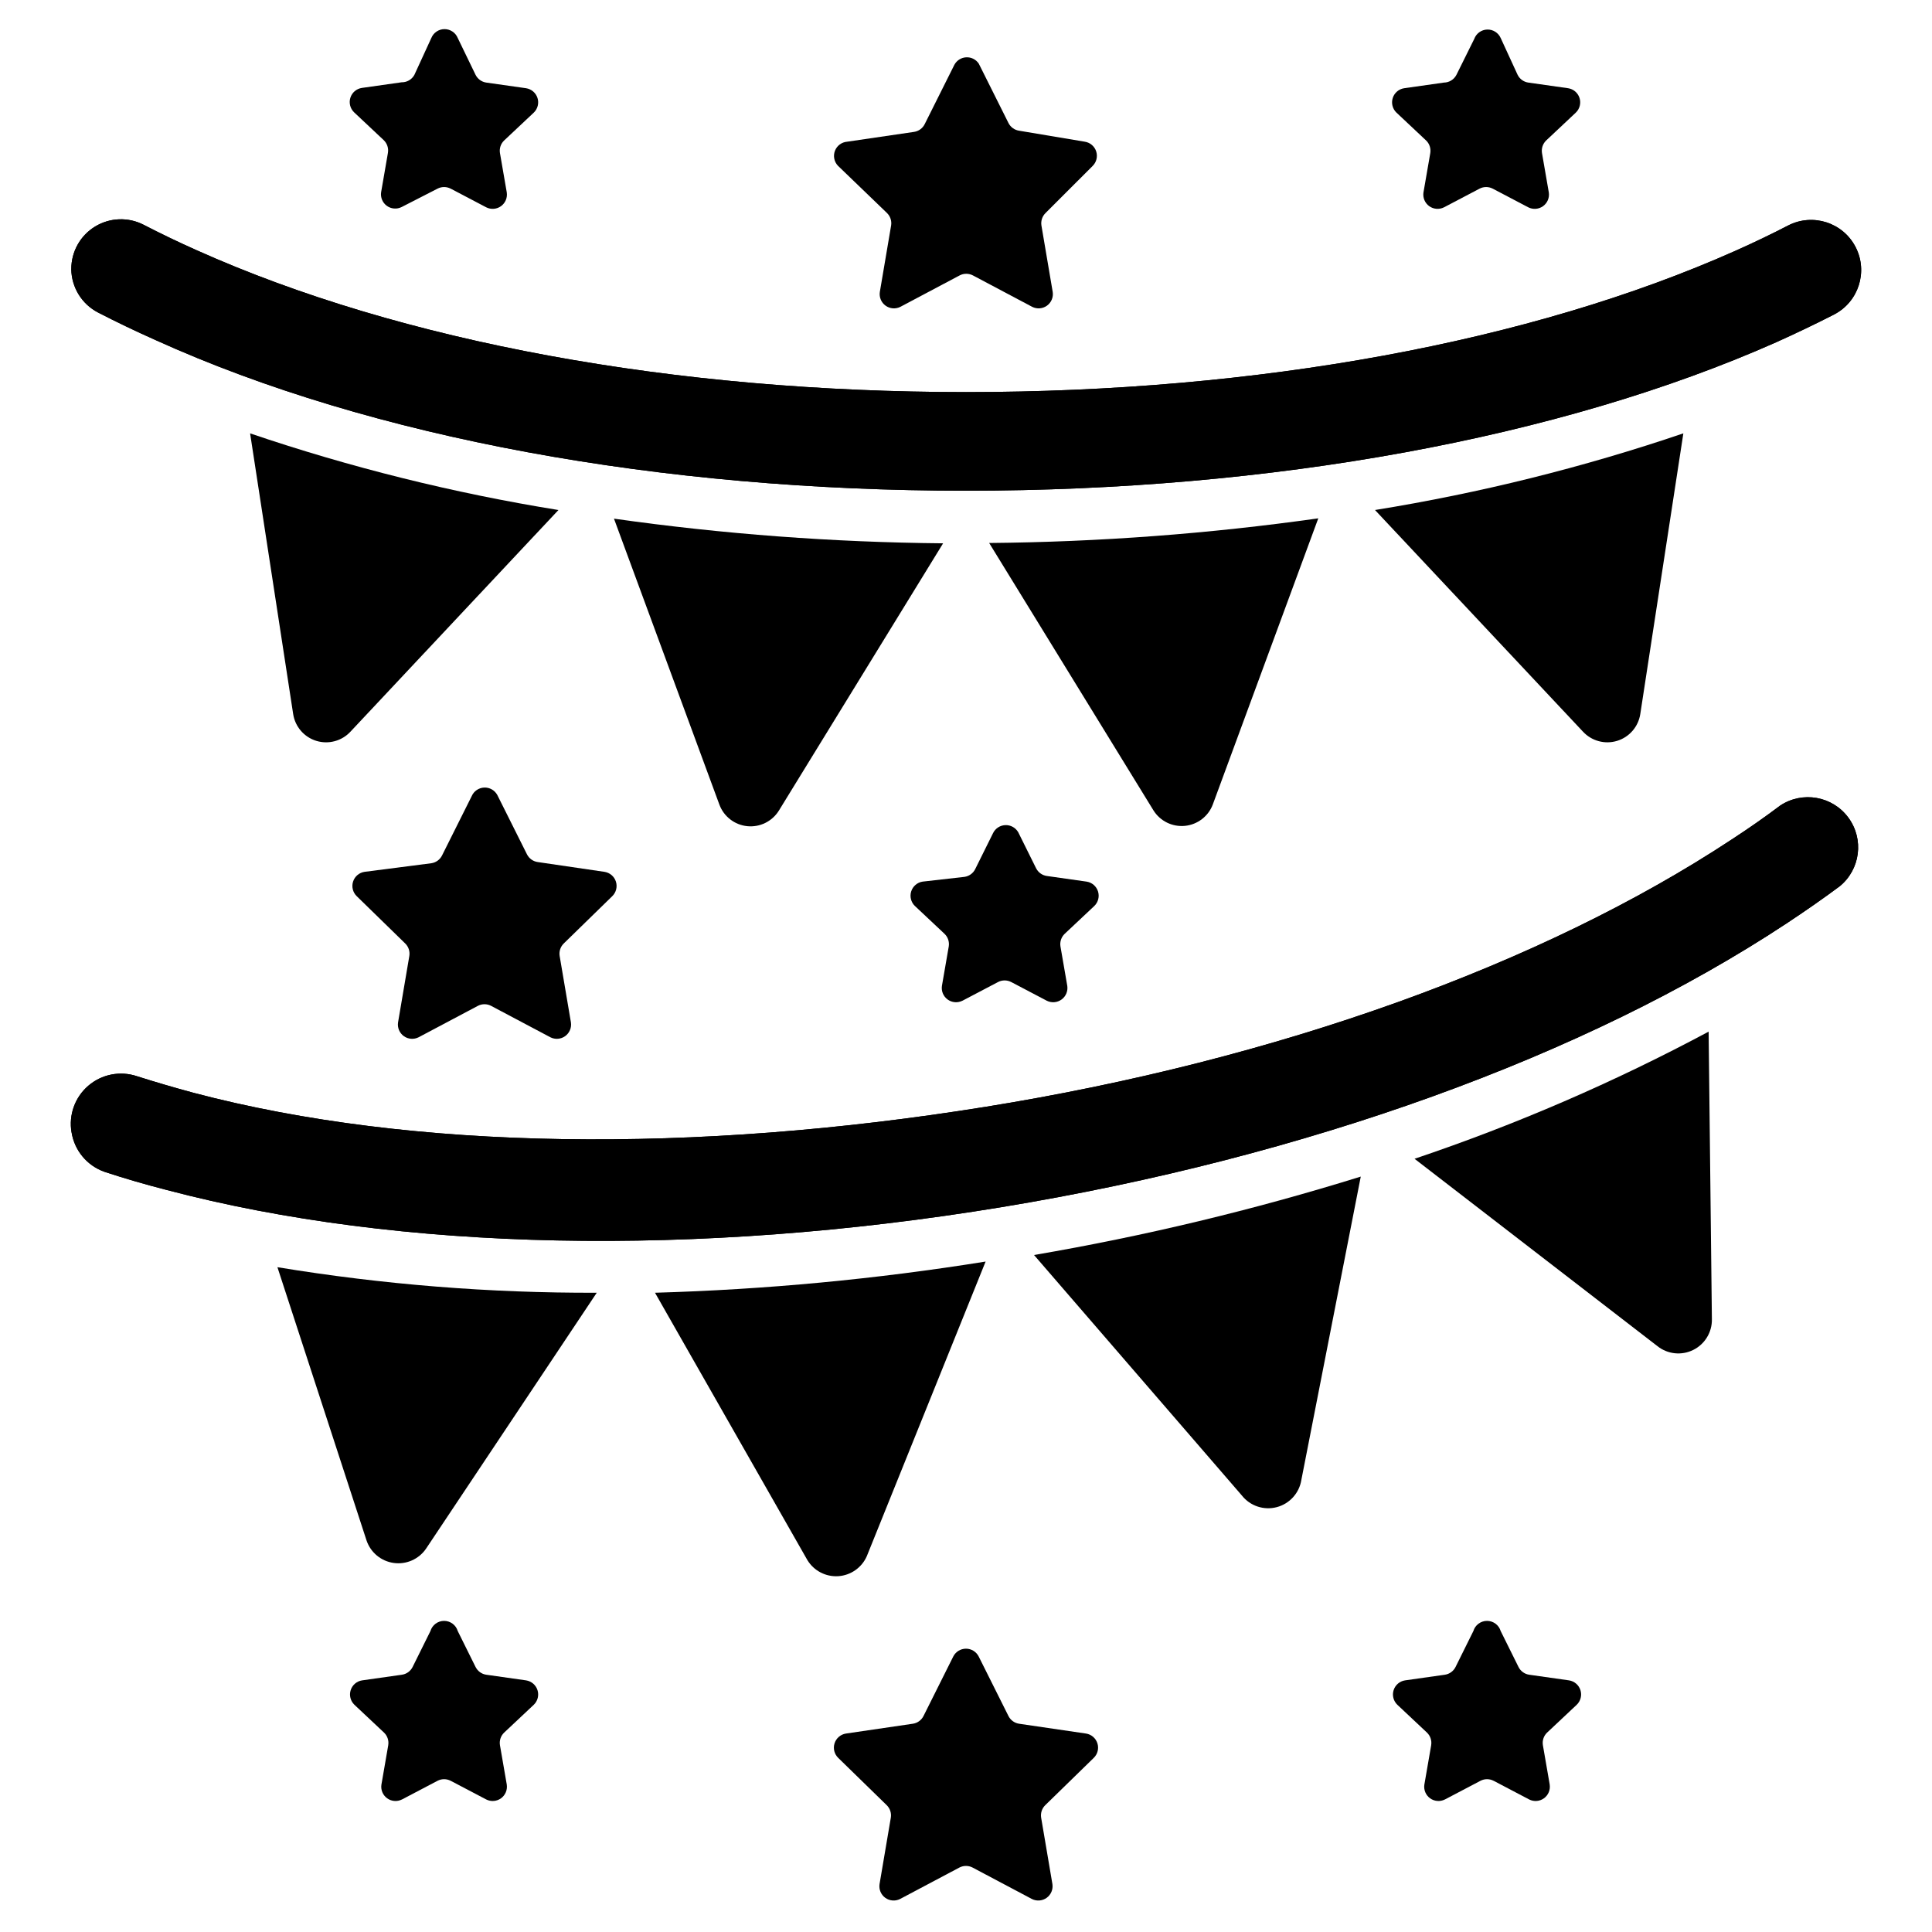
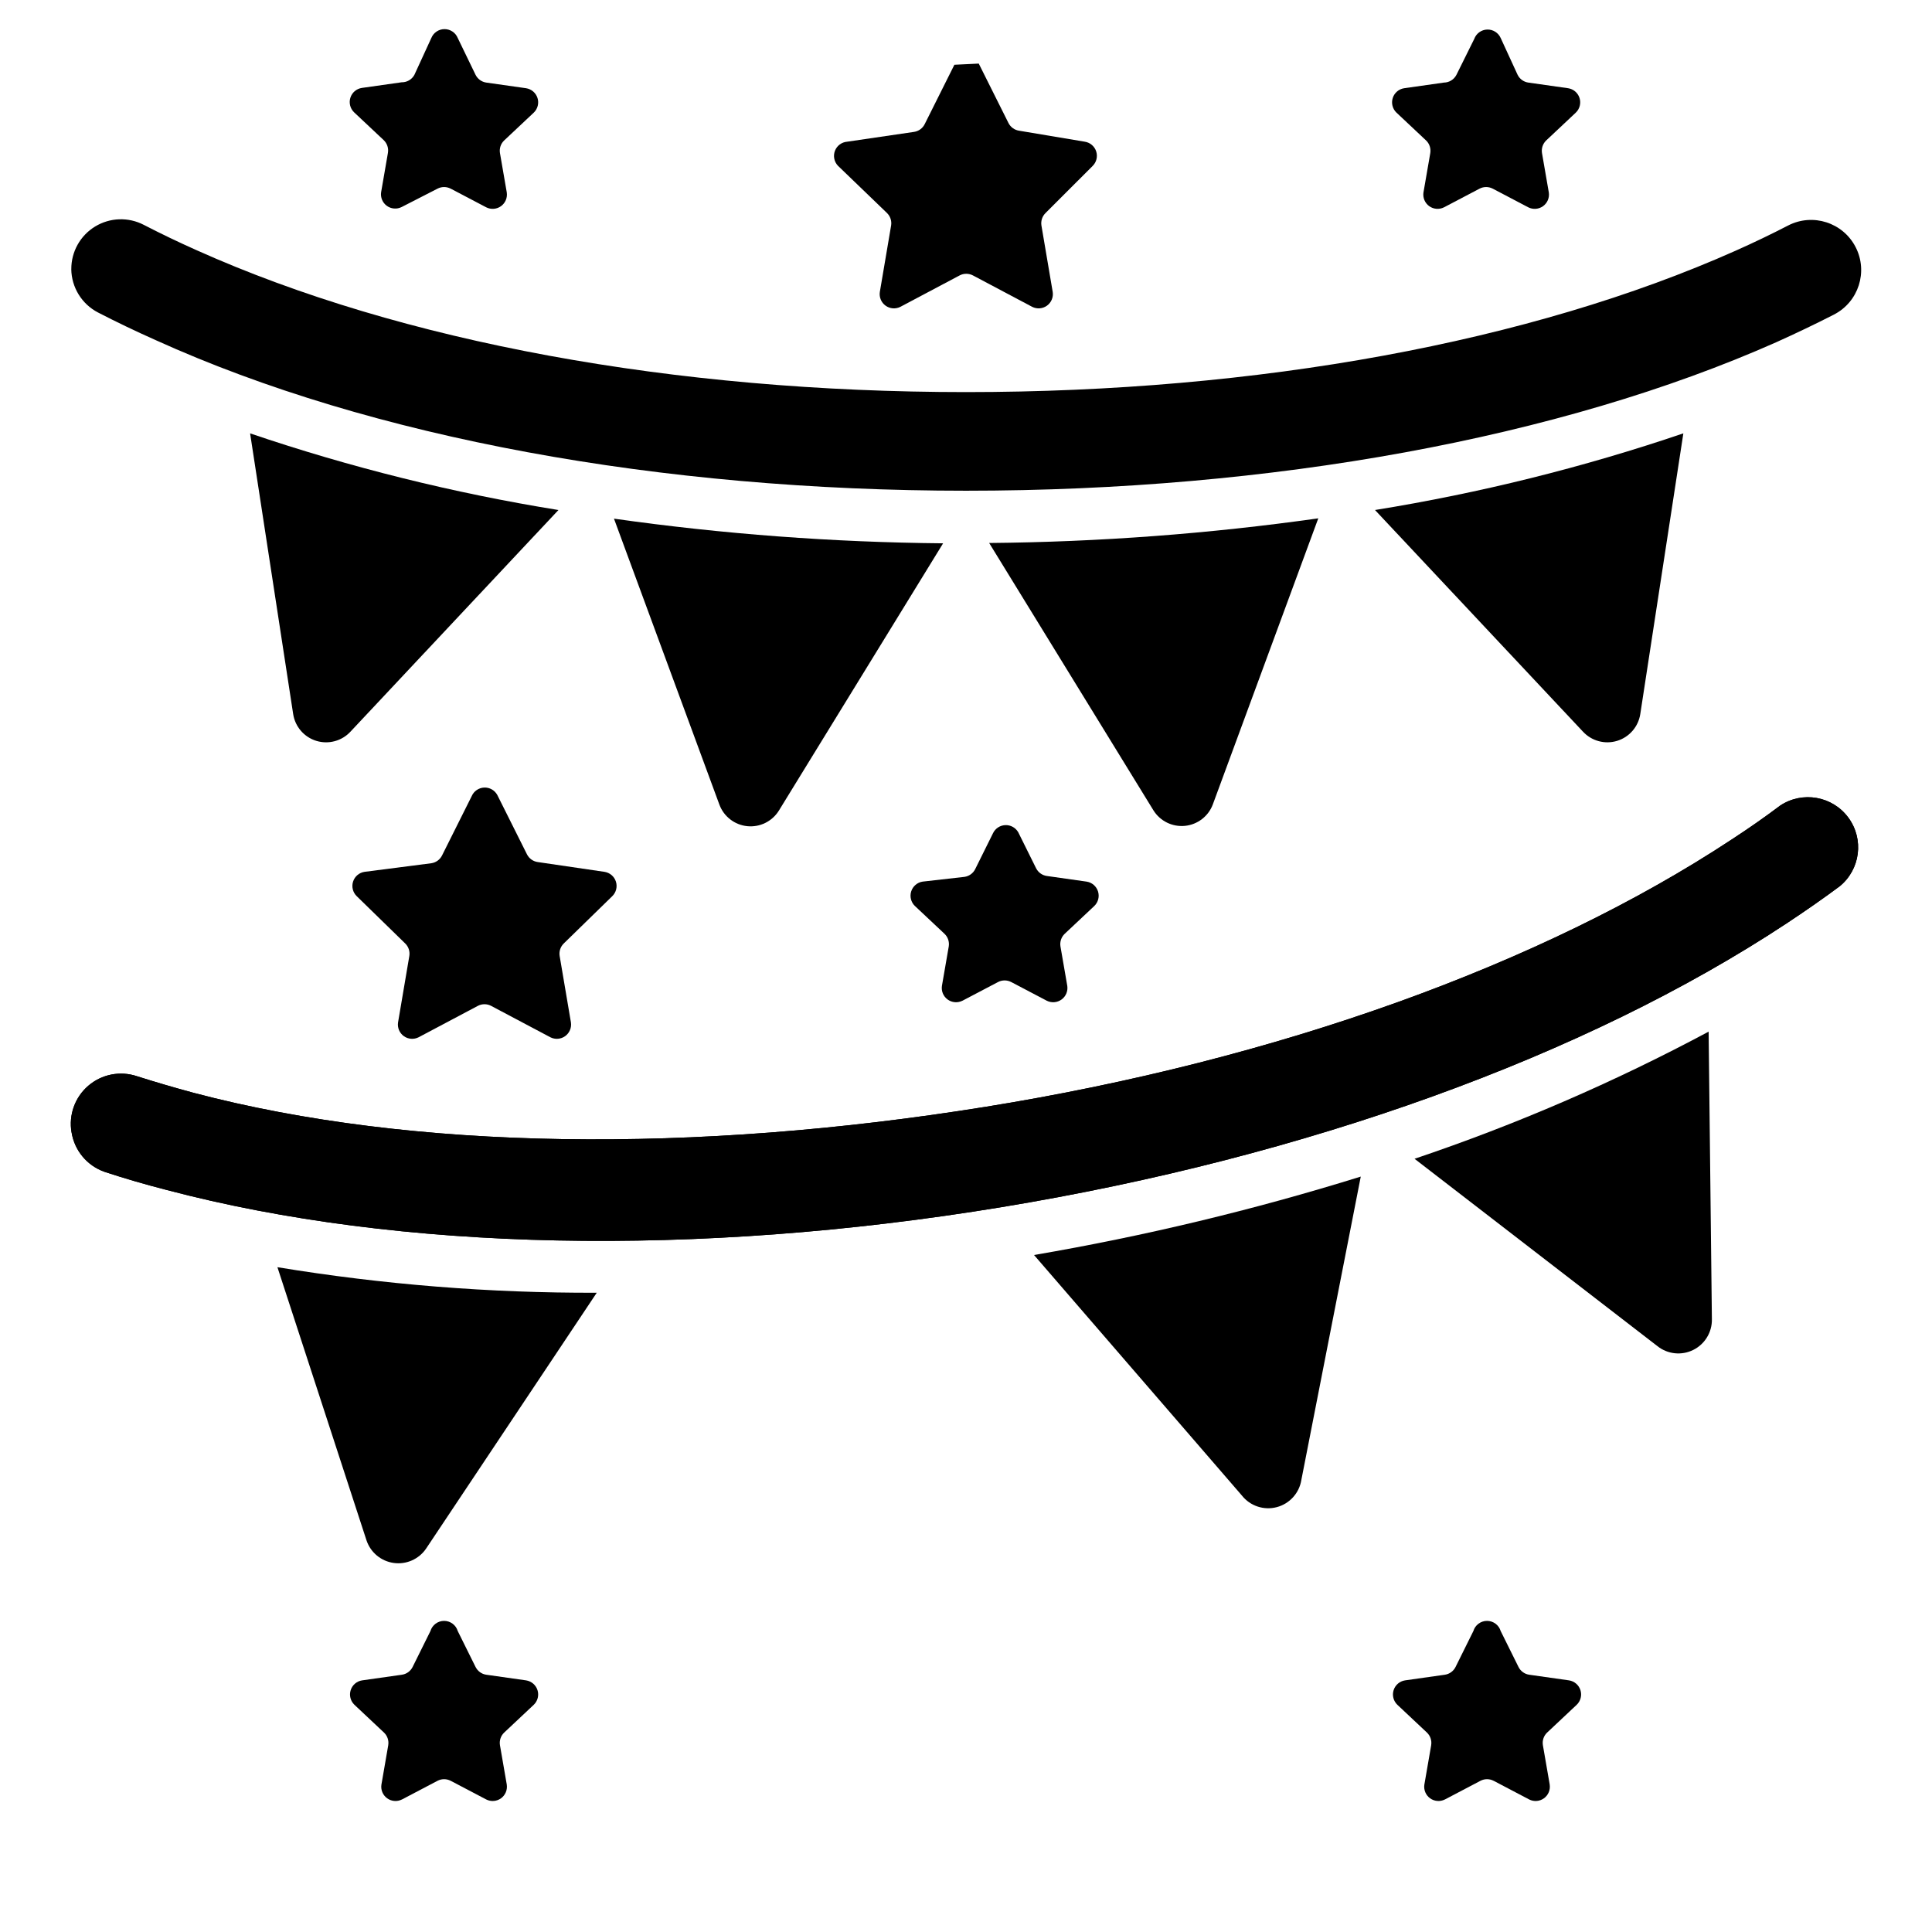
<svg xmlns="http://www.w3.org/2000/svg" fill="#000000" width="800px" height="800px" version="1.1" viewBox="144 144 512 512">
  <g>
    <path d="m518.87 451.09 64.395 49.672h-0.004c2.703 2.133 6.391 2.516 9.473 0.98 3.082-1.531 5.004-4.703 4.934-8.145l-0.863-76.203c-25 13.379-51.066 24.648-77.934 33.695z" />
    <path d="m217.52 479.82 23.617 72.422c1.078 3.188 3.863 5.492 7.191 5.957 3.332 0.469 6.641-0.984 8.555-3.75l45.262-67.859c-28.348 0.098-56.652-2.168-84.625-6.769z" />
-     <path d="m317.58 486.59 40.383 70.848c1.723 2.836 4.875 4.481 8.184 4.266 3.309-0.215 6.223-2.254 7.562-5.289l31.488-78.09c-28.996 4.66-58.262 7.422-87.617 8.266z" />
    <path d="m418.03 476.59 55.105 63.762h-0.004c2.199 2.762 5.824 3.957 9.234 3.055 3.41-0.902 5.965-3.738 6.512-7.227l15.742-80.375v0.004c-28.375 8.828-57.301 15.77-86.59 20.781z" />
    <path d="m162.97 444.08c0.766 4.832 4.121 8.852 8.738 10.469 5.246 1.73 10.73 3.332 16.453 4.801 61.797 16.297 140.36 17.871 221.2 4.566 80.844-13.305 154.77-39.988 208.06-75.18 4.934-3.254 9.629-6.535 14.09-9.84v0.004c5.512-4.477 6.539-12.492 2.332-18.211-4.203-5.723-12.164-7.129-18.078-3.203-4.039 3.043-8.316 6.035-12.832 8.973-50.223 33.141-120.44 58.41-197.67 70.848-77.223 12.441-151.77 11.652-209.95-3.695-5.246-1.418-10.258-2.887-15.035-4.41-4.438-1.48-9.328-0.52-12.875 2.531-3.551 3.047-5.234 7.738-4.441 12.348z" />
    <path d="m162.97 444.08c0.766 4.832 4.121 8.852 8.738 10.469 5.246 1.73 10.73 3.332 16.453 4.801 61.797 16.297 140.36 17.871 221.2 4.566 80.844-13.305 154.77-39.988 208.06-75.18 4.934-3.254 9.629-6.535 14.09-9.84v0.004c5.512-4.477 6.539-12.492 2.332-18.211-4.203-5.723-12.164-7.129-18.078-3.203-4.039 3.043-8.316 6.035-12.832 8.973-50.223 33.141-120.44 58.41-197.67 70.848-77.223 12.441-151.77 11.652-209.95-3.695-5.246-1.418-10.258-2.887-15.035-4.41-4.438-1.48-9.328-0.52-12.875 2.531-3.551 3.047-5.234 7.738-4.441 12.348z" />
    <path d="m508.39 279.16 55.105 58.727v-0.004c2.297 2.488 5.816 3.441 9.055 2.453 3.238-0.992 5.625-3.75 6.141-7.098l11.414-74.391c-26.625 9.039-53.957 15.832-81.715 20.312z" />
    <path d="m210.28 258.85 11.414 74.391c0.516 3.348 2.902 6.106 6.141 7.098 3.238 0.988 6.758 0.035 9.055-2.453l55.105-58.727v0.004c-27.758-4.481-55.09-11.273-81.715-20.312z" />
    <path d="m306.71 281.45 27.945 75.809c1.176 3.148 4.039 5.352 7.383 5.688 3.344 0.336 6.586-1.262 8.363-4.113l43.531-70.848c-29.188-0.266-58.324-2.445-87.223-6.535z" />
    <path d="m406.14 287.9 43.531 70.848c1.773 2.852 5.019 4.445 8.359 4.113 3.344-0.336 6.207-2.539 7.383-5.688l27.945-75.809c-28.898 4.086-58.035 6.269-87.219 6.535z" />
    <path d="m162.89 215.32c0.062 4.844 2.785 9.262 7.082 11.492 4.879 2.519 9.973 4.961 15.273 7.32 57.309 25.98 133.82 39.914 214.75 39.914 80.922 0 157.44-13.934 214.75-39.359 5.246-2.363 10.34-4.801 15.273-7.32v-0.004c6.519-3.348 9.094-11.348 5.746-17.867-3.348-6.523-11.348-9.094-17.871-5.746-4.461 2.309-9.105 4.539-13.934 6.691-54.395 24.246-126.66 37.469-203.96 37.469-77.305 0-149.57-13.223-203.96-37.629-4.828-2.152-9.473-4.383-13.934-6.691-4.086-2.121-8.984-1.953-12.914 0.449-3.93 2.398-6.316 6.68-6.293 11.281z" />
-     <path d="m162.89 215.32c0.062 4.844 2.785 9.262 7.082 11.492 4.879 2.519 9.973 4.961 15.273 7.32 57.309 25.98 133.82 39.914 214.75 39.914 80.922 0 157.44-13.934 214.75-39.359 5.246-2.363 10.34-4.801 15.273-7.32v-0.004c6.519-3.348 9.094-11.348 5.746-17.867-3.348-6.523-11.348-9.094-17.871-5.746-4.461 2.309-9.105 4.539-13.934 6.691-54.395 24.246-126.66 37.469-203.96 37.469-77.305 0-149.57-13.223-203.96-37.629-4.828-2.152-9.473-4.383-13.934-6.691-4.086-2.121-8.984-1.953-12.914 0.449-3.93 2.398-6.316 6.68-6.293 11.281z" />
    <path d="m541.7 154.08 4.488 9.758c0.551 1.105 1.609 1.871 2.832 2.047l10.547 1.496c1.422 0.219 2.594 1.227 3.027 2.594 0.434 1.367 0.055 2.867-0.98 3.863l-7.871 7.398c-0.883 0.855-1.293 2.09-1.102 3.309l1.812 10.469c0.207 1.395-0.379 2.789-1.52 3.617-1.145 0.828-2.652 0.949-3.914 0.316l-9.445-4.961v0.004c-1.086-0.562-2.379-0.562-3.465 0l-9.445 4.961v-0.004c-1.262 0.633-2.769 0.512-3.914-0.316-1.141-0.828-1.727-2.223-1.52-3.617l1.812-10.469c0.191-1.219-0.219-2.453-1.102-3.309l-7.871-7.398h-0.004c-1.031-0.996-1.41-2.496-0.977-3.863 0.434-1.367 1.605-2.375 3.023-2.594l10.547-1.496h0.004c1.395-0.02 2.664-0.805 3.305-2.047l4.723-9.523c0.527-1.449 1.883-2.434 3.426-2.484 1.539-0.051 2.957 0.84 3.582 2.25z" />
    <path d="m265.31 154.08 4.723 9.758c0.555 1.105 1.613 1.871 2.836 2.047l10.547 1.496c1.418 0.219 2.594 1.227 3.027 2.594 0.434 1.367 0.055 2.867-0.98 3.863l-7.871 7.398c-0.887 0.855-1.297 2.09-1.102 3.309l1.812 10.469h-0.004c0.207 1.395-0.379 2.789-1.52 3.617-1.145 0.828-2.652 0.949-3.91 0.316l-9.445-4.961-0.004 0.004c-1.086-0.562-2.375-0.562-3.461 0l-9.527 4.879c-1.262 0.633-2.769 0.512-3.91-0.316-1.145-0.828-1.73-2.223-1.52-3.617l1.812-10.469-0.004-0.004c0.195-1.215-0.219-2.449-1.102-3.305l-7.871-7.398c-1.035-0.996-1.414-2.496-0.98-3.863 0.434-1.371 1.605-2.375 3.027-2.594l10.547-1.496c1.406 0.027 2.711-0.73 3.387-1.969l4.484-9.758c0.578-1.43 1.965-2.363 3.504-2.363 1.539 0 2.926 0.934 3.504 2.363z" />
-     <path d="m403.38 160.85 7.871 15.742c0.555 1.105 1.613 1.871 2.836 2.047l17.398 2.914c1.418 0.219 2.59 1.223 3.023 2.59 0.434 1.371 0.055 2.867-0.977 3.863l-12.441 12.438c-0.883 0.859-1.293 2.09-1.102 3.309l2.992 17.633c0.211 1.395-0.379 2.789-1.52 3.617s-2.652 0.949-3.91 0.316l-15.742-8.344h-0.004c-1.086-0.559-2.375-0.559-3.465 0l-15.742 8.344c-1.262 0.633-2.769 0.512-3.91-0.316-1.145-0.828-1.73-2.223-1.523-3.617l2.992-17.633c0.195-1.219-0.219-2.449-1.102-3.309l-12.988-12.516c-1.008-1.055-1.316-2.598-0.797-3.961 0.523-1.359 1.781-2.301 3.238-2.414l17.711-2.598c1.223-0.18 2.281-0.941 2.832-2.047l7.871-15.742 0.004-0.004c0.629-1.16 1.816-1.91 3.137-1.973 1.32-0.066 2.578 0.562 3.316 1.66z" />
+     <path d="m403.38 160.85 7.871 15.742c0.555 1.105 1.613 1.871 2.836 2.047l17.398 2.914c1.418 0.219 2.59 1.223 3.023 2.59 0.434 1.371 0.055 2.867-0.977 3.863l-12.441 12.438c-0.883 0.859-1.293 2.09-1.102 3.309l2.992 17.633c0.211 1.395-0.379 2.789-1.52 3.617s-2.652 0.949-3.91 0.316l-15.742-8.344h-0.004c-1.086-0.559-2.375-0.559-3.465 0l-15.742 8.344c-1.262 0.633-2.769 0.512-3.91-0.316-1.145-0.828-1.73-2.223-1.523-3.617l2.992-17.633c0.195-1.219-0.219-2.449-1.102-3.309l-12.988-12.516c-1.008-1.055-1.316-2.598-0.797-3.961 0.523-1.359 1.781-2.301 3.238-2.414l17.711-2.598c1.223-0.18 2.281-0.941 2.832-2.047l7.871-15.742 0.004-0.004z" />
    <path d="m413.85 364.57 4.723 9.523h0.004c0.551 1.105 1.609 1.871 2.832 2.047l10.547 1.496c1.422 0.219 2.594 1.227 3.027 2.594s0.055 2.867-0.98 3.863l-7.871 7.398c-0.883 0.855-1.293 2.09-1.102 3.309l1.812 10.469c0.207 1.395-0.379 2.789-1.523 3.617-1.141 0.828-2.648 0.949-3.91 0.316l-9.445-4.961v0.004c-1.086-0.562-2.379-0.562-3.465 0l-9.445 4.961v-0.004c-1.262 0.633-2.769 0.512-3.914-0.316-1.141-0.828-1.727-2.223-1.52-3.617l1.812-10.469c0.191-1.219-0.219-2.453-1.102-3.309l-7.871-7.398h-0.004c-1.031-0.996-1.414-2.496-0.977-3.863 0.434-1.367 1.605-2.375 3.023-2.594l11.102-1.258c1.223-0.18 2.281-0.941 2.832-2.047l4.723-9.523c0.609-1.27 1.871-2.094 3.277-2.144 1.402-0.051 2.719 0.684 3.414 1.906z" />
    <path d="m275.78 354.66 7.871 15.742c0.555 1.105 1.613 1.871 2.836 2.047l17.711 2.598c1.422 0.219 2.594 1.223 3.027 2.594 0.434 1.367 0.055 2.867-0.98 3.863l-12.832 12.516c-0.883 0.855-1.293 2.09-1.102 3.305l2.992 17.633v0.004c0.207 1.395-0.379 2.789-1.52 3.617-1.145 0.828-2.652 0.949-3.914 0.316l-15.742-8.344c-1.086-0.559-2.379-0.559-3.465 0l-15.742 8.344c-1.262 0.633-2.769 0.512-3.914-0.316-1.141-0.828-1.727-2.223-1.52-3.617l2.992-17.633v-0.004c0.195-1.215-0.219-2.449-1.102-3.305l-12.832-12.516c-1.035-0.996-1.414-2.496-0.98-3.863 0.434-1.371 1.609-2.375 3.027-2.594l17.711-2.281c1.223-0.18 2.281-0.941 2.836-2.047l7.871-15.742v-0.004c0.574-1.316 1.852-2.191 3.289-2.262 1.434-0.066 2.785 0.691 3.481 1.949z" />
    <path d="m541.7 576.25 4.723 9.523c0.555 1.105 1.613 1.871 2.836 2.047l10.547 1.496c1.418 0.219 2.594 1.223 3.027 2.594 0.434 1.367 0.055 2.863-0.98 3.863l-7.871 7.398c-0.887 0.855-1.297 2.09-1.102 3.305l1.812 10.469-0.004 0.004c0.207 1.395-0.379 2.789-1.52 3.617-1.141 0.828-2.652 0.949-3.91 0.316l-9.445-4.961-0.004 0.004c-1.086-0.562-2.375-0.562-3.461 0l-9.445 4.961-0.004-0.004c-1.262 0.633-2.769 0.512-3.91-0.316-1.145-0.828-1.73-2.223-1.52-3.617l1.812-10.469-0.004-0.004c0.195-1.215-0.219-2.449-1.102-3.305l-7.871-7.398c-1.035-1-1.414-2.496-0.98-3.863 0.434-1.371 1.605-2.375 3.027-2.594l10.547-1.496c1.223-0.176 2.281-0.941 2.836-2.047l4.723-9.523c0.477-1.602 1.949-2.699 3.621-2.699s3.144 1.098 3.621 2.699z" />
    <path d="m265.31 576.25 4.723 9.523c0.555 1.105 1.613 1.871 2.836 2.047l10.547 1.496c1.418 0.219 2.594 1.223 3.027 2.594 0.434 1.367 0.055 2.863-0.98 3.863l-7.871 7.398c-0.887 0.855-1.297 2.09-1.102 3.305l1.812 10.469-0.004 0.004c0.207 1.395-0.379 2.789-1.52 3.617-1.145 0.828-2.652 0.949-3.91 0.316l-9.445-4.961-0.004 0.004c-1.086-0.562-2.375-0.562-3.461 0l-9.445 4.961-0.004-0.004c-1.262 0.633-2.769 0.512-3.91-0.316-1.145-0.828-1.73-2.223-1.52-3.617l1.812-10.469-0.004-0.004c0.195-1.215-0.219-2.449-1.102-3.305l-7.871-7.398c-1.035-1-1.414-2.496-0.98-3.863 0.434-1.371 1.605-2.375 3.027-2.594l10.547-1.496c1.223-0.176 2.281-0.941 2.836-2.047l4.723-9.523c0.477-1.602 1.949-2.699 3.621-2.699s3.144 1.098 3.621 2.699z" />
-     <path d="m403.38 583.02 7.871 15.742c0.555 1.105 1.613 1.871 2.836 2.047l17.711 2.598c1.422 0.219 2.594 1.227 3.027 2.594 0.434 1.371 0.055 2.867-0.98 3.863l-12.832 12.516c-0.883 0.855-1.293 2.09-1.102 3.305l2.992 17.633v0.004c0.207 1.395-0.379 2.789-1.52 3.617-1.145 0.828-2.652 0.949-3.914 0.316l-15.742-8.344c-1.086-0.559-2.379-0.559-3.465 0l-15.742 8.344c-1.262 0.633-2.769 0.512-3.914-0.316-1.141-0.828-1.727-2.223-1.52-3.617l2.992-17.633v-0.004c0.195-1.215-0.219-2.449-1.102-3.305l-12.832-12.516c-1.035-0.996-1.414-2.492-0.98-3.863 0.434-1.367 1.609-2.375 3.027-2.594l17.711-2.598c1.223-0.176 2.281-0.941 2.836-2.047l7.871-15.742c0.637-1.285 1.949-2.102 3.387-2.102 1.434 0 2.746 0.816 3.383 2.102z" />
  </g>
</svg>